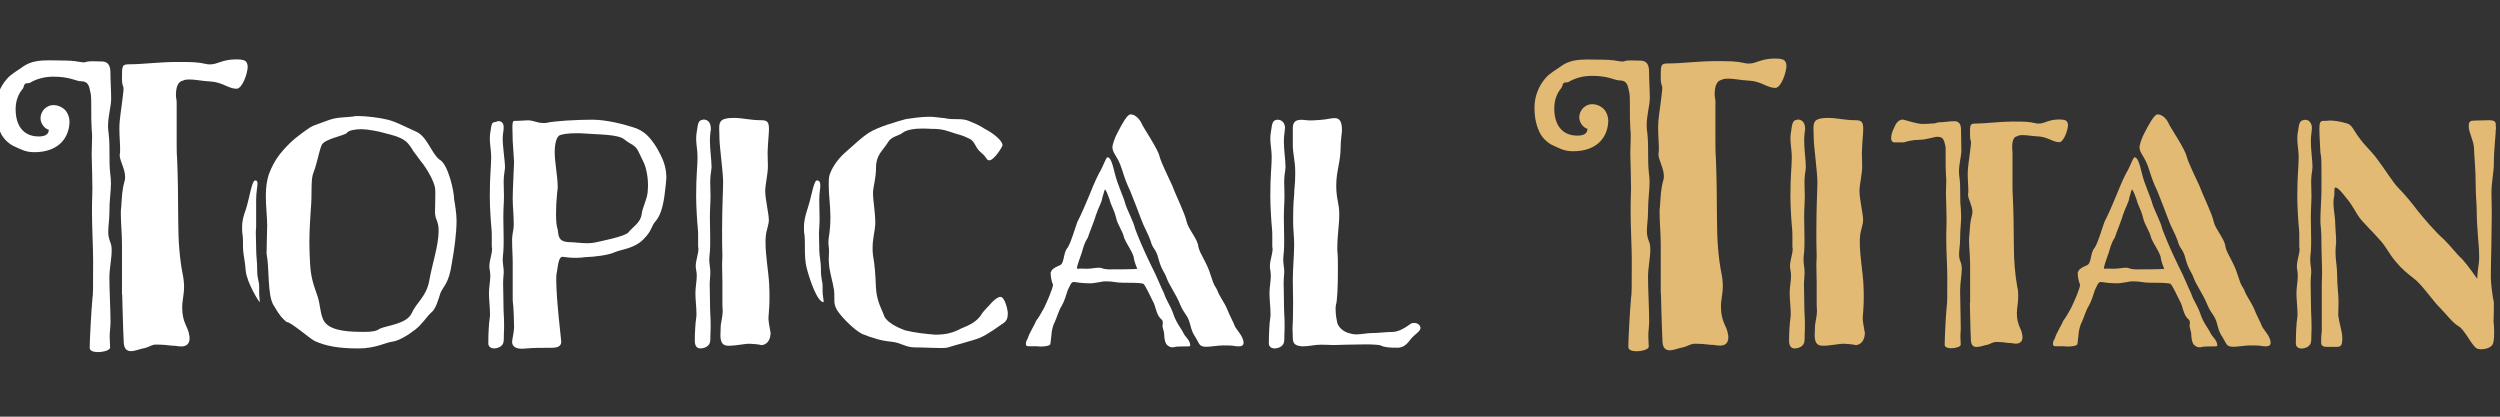
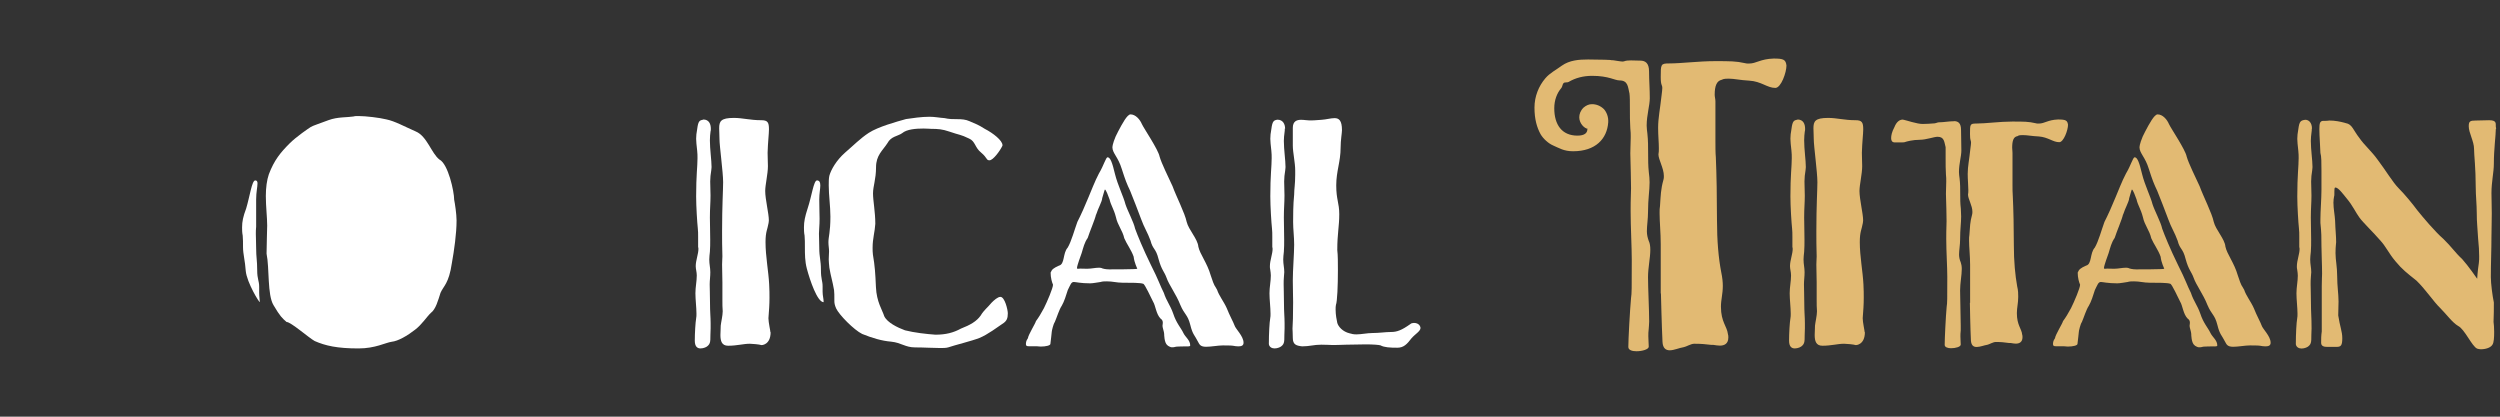
<svg xmlns="http://www.w3.org/2000/svg" id="a" data-name="Layer 1" viewBox="0 0 240 40">
  <rect x="0" y="0" width="240" height="40" fill="#333333" stroke="none" />
-   <path d="M4.71,12.46c-.33-.04-.82-.52-.82-1.11,0-.3.11-.63.41-.93.26-.22.52-.33.81-.33.41,0,.81.15,1.15.48.26.3.44.74.41,1.26-.11,1.59-1.22,2.78-3.37,2.78-.89,0-1.33-.3-1.93-.56-.44-.19-.93-.63-1.19-1.07-.37-.67-.59-1.48-.59-2.56S0,8.34.64,7.6c.44-.52,1.04-.81,1.59-1.22.74-.52,1.63-.59,2.52-.59,1.07,0,2.44.04,2.18.07.26-.04,1.04.19,1.26.11.37-.15.93-.07,1.56-.07.48,0,.85.22.85,1.04s.07,1.67.07,2.56c0,.7-.3,1.63-.3,2.63,0,.26.04.52.07.78.07.67.07,1.26.07,1.89s0,1.22.07,1.85c.04.3.07.63.07.93,0,.81-.15,1.59-.15,2.85,0,.67-.11,1.3-.11,1.85,0,.33.07.63.18.93.11.22.15.52.15.85,0,.78-.22,1.7-.22,2.63,0,1.07.11,3.11.11,4.26,0,.3-.04.52-.04.67-.04.3-.04.52-.04.74,0,.41.04.67.04,1,0,.26-.63.44-1.18.44-.41,0-.78-.11-.78-.41,0-.74.15-3.48.26-4.7.07-.44.07-.89.07-3.67,0-1.26-.11-3.15-.11-4.67,0-.48,0-1,.04-2.18,0-1.07-.04-1.81-.07-3.37,0-.56.04-1,.04-1.56,0-.26,0-.52-.04-.85-.04-.56-.04-1.26-.04-1.85,0-.67,0-1.19-.04-1.48-.15-.59-.11-1.26-.96-1.26-.44,0-1.04-.44-2.63-.44-.82,0-1.59.19-2.26.59-.11.07-.37,0-.48.11-.11.11-.11.37-.22.48-.41.48-.67,1.15-.67,1.93,0,1.59.74,2.63,2.22,2.63.7,0,.96-.26.96-.63ZM11.71,28.23v-4.74c0-1.04-.11-2.11-.11-2.96,0-.26,0-.48.04-.67.07-1.04.07-1.59.33-2.52.04-.11.04-.22.04-.37,0-.74-.52-1.56-.52-2.07.04-.19.04-.37.04-.59,0-.56-.07-1.22-.07-1.96,0-.96.19-1.81.33-3.11.04-.33.07-.56.07-.7,0-.37-.15-.19-.15-1.07,0-1.22,0-1.3.81-1.3,1.15,0,2.85-.22,4.37-.22s2.04,0,2.89.19c.11.04.22.04.41.04.7,0,1.07-.44,2.37-.48.96,0,1.15.11,1.22.67,0,.67-.52,2.15-1.07,2.15-.78,0-1.33-.63-2.52-.7-.85-.04-1.41-.19-1.96-.19-.18,0-.48,0-.67.11-.48.11-.67.59-.67,1.44,0,.19.07.41.07.63v3.78c0,.59,0,1.15.04,1.59.07,1.56.11,3.96.11,6s.15,3.7.41,5.04c.11.52.15.96.15,1.3,0,.78-.18,1.33-.18,2,0,1.48.59,1.89.67,2.63.04.11.04.22.04.33,0,.59-.37.78-.81.78-.19,0-.41-.04-.63-.07h-.18c-.63-.07-.93-.11-1.67-.11-.3,0-.78.3-1,.33-.44.07-.93.3-1.33.3-.37,0-.67-.19-.7-.81-.07-1.37-.15-4.63-.15-4.63Z" style="fill: #fff; stroke-width: 0px;" />
-   <path d="M23.59,25.99c-.06-.93-.26-1.61-.26-2.25,0-.42,0-.8-.03-1.12-.06-.29-.06-.58-.06-.8,0-.55.1-1.03.39-1.8.35-1.16.55-2.7.87-2.7.16,0,.22.1.22.29,0,.32-.13.84-.13,1.54v2.6c-.03.29-.03.51-.03.71,0,.42.03.74.03,1.35,0,.93.1,1.16.1,2.12,0,.9.19,1,.19,1.61v.58c0,.35.06.67.06.87,0,.16-1.25-1.86-1.35-2.99ZM33.96,11.18c-.61.1-1.54.03-2.41.35-.9.35-1.48.51-1.73.67-.16.1-1.35.9-2.02,1.57-.87.87-1.48,1.61-1.99,2.96-.19.55-.29,1.29-.29,2.09,0,1,.13,2.06.13,2.83,0,.22-.06,2.06-.06,2.7.29,1.41.06,3.95.67,4.95.64,1.09.84,1.25,1.25,1.61.42,0,2.12,1.51,2.7,1.83,1.03.45,2.15.71,4.21.71,1.61,0,2.57-.55,3.18-.64.61-.06,1.51-.58,2.25-1.16.67-.51,1.12-1.25,1.51-1.61.48-.35.71-1.25.93-1.93.29-.67.8-.87,1.09-2.86.22-1.22.45-2.83.45-4.08,0-.61-.16-1.67-.23-1.99,0-.8-.58-3.44-1.41-3.86-.77-.58-1.19-2.25-2.28-2.7-1.03-.45-2.02-1-2.83-1.16-.64-.16-1.96-.32-2.67-.32-.22,0-.32,0-.45.03ZM33.32,12.72c.23-.22.8-.32,1.41-.32.51,0,1.73.22,2.25.39.51.13,1.38.32,1.93.74.45.35.71.9.8,1.03.13.13.61.84.93,1.22.45.61,1,1.61,1.12,2.22.03.16.03.42.03.71,0,.61-.03,1.38-.03,1.64,0,.74.35.84.35,1.8,0,1.41-.64,3.28-.9,4.79-.26,1.51-1.25,2.12-1.7,3.15-.48,1.03-2.44,1.16-3.08,1.48-.29.22-.71.29-1.41.29-1.32,0-3.12-.03-3.82-.9-.51-.64-.39-1.73-.8-2.76-.32-.93-.58-1.64-.64-3.05-.03-.58-.06-1.16-.06-1.83,0-1,.06-2.12.13-3.12.16-1.67-.03-2.89.26-3.63.32-.77.51-1.93.77-2.6.23-.64,2.09-.9,2.47-1.22Z" style="fill: #fff; stroke-width: 0px;" />
-   <path d="M47.68,11.66c.06-.03.13-.03.19-.03.26,0,.48.16.48.58,0,.13,0,.26-.03.42s-.06.42-.06.64c0,.93.22,2.12.22,2.83,0,.13-.03.16-.03.26-.06.35-.1.71-.1,1.06,0,.45.03.9.03,1.35,0,.74-.06,1.19-.06,2.12,0,.58.03,1.35.03,2.12,0,.39,0,.77-.03,1.16-.03.29-.06.51-.06.74,0,.48.1.77.1,1.22,0,.13-.03.26-.03.39-.03.29-.03.55-.03.77,0,.51.03.96.03,1.73,0,1.03.06,1.38.06,2.02v.48c-.06,1,.06,1.35-.22,1.64-.13.16-.45.29-.74.29-.26,0-.51-.13-.55-.42v-.32c0-.71.06-1.73.13-2.15.03-.13.03-.29.03-.45,0-.58-.1-1.35-.1-1.96,0-.58.13-1.16.13-1.7,0-.19-.03-.35-.06-.58-.03-.1-.03-.19-.03-.32,0-.55.26-1.16.26-1.67,0-.06-.03-.13-.03-.19v-.96c0-.29,0-.55-.03-.8-.06-.55-.16-2.12-.16-3.08,0-2.02.13-2.86.13-3.66,0-.22,0-.45-.03-.71-.06-.55-.1-.9-.1-1.16,0-.32.03-.51.1-.93.1-.77.23-.61.58-.71ZM49.38,11.6c-.16,0-.19.26-.19.61s.03.87.03,1.32c0,.16.13,1.8.13,2.02-.03,1.06-.13,2.54-.13,3.57,0,.67.1,1.51.1,2.47,0,.45-.13.77-.16,1.32,0,1.03.06,1.57.06,2.35v3.57c.1.77.13,2.09.13,2.57s-.16,1.06-.19,1.41c0,.58.58.67.96.67.16,0,.29-.03.42-.03.71-.06,1.29-.06,1.86-.06h.48c.48,0,1-.06,1-.58,0-.19-.48-4.02-.48-5.94,0-.26,0-.55.06-.74.13-.93.22-1.48.55-1.48.29.03.67.1,1.12.1.32,0,.61,0,1-.06.93-.03,2.28-.19,2.89-.48.58-.26,1.9-.35,2.76-1.25.9-.9.67-1.22,1.22-1.8.48-.61.71-1.61.84-2.79.03-.13.13-1.19.13-1.32,0-1.12-.39-1.93-.9-2.83-.64-1.03-1.22-1.7-2.35-2.02-.9-.29-2.54-.71-3.85-.71-1.57,0-3.66.13-4.34.29-.13.03-.22.03-.35.03-.64,0-.96-.26-1.51-.26-.19,0-.84.06-1.29.06ZM53.69,13.01c.23-.13.84-.22,1.61-.22.29,0,.55,0,.87.03,1.22.1,3.21.06,3.79.58.58.48,1,.48,1.32,1.12.39.87.67,1.22.8,2.02.03.13.13.58.13,1.29,0,.16-.03.39-.03.58-.06.74-.51,1.51-.58,2.15-.1.84-.9,1.25-1.29,1.77-.39.39-2.7.84-3.24.96-.19.03-.42.06-.64.06-.61,0-1.35-.1-1.64-.1-1.22,0-1.16-.58-1.25-1.22-.13-.35-.16-.9-.16-1.51s.03-1.28.1-1.96c0-.16.06-.35.06-.51,0-1.19-.26-2.18-.29-3.41,0-1,.23-1.51.45-1.64Z" style="fill: #fff; stroke-width: 0px;" />
+   <path d="M23.59,25.99c-.06-.93-.26-1.61-.26-2.25,0-.42,0-.8-.03-1.12-.06-.29-.06-.58-.06-.8,0-.55.1-1.03.39-1.8.35-1.16.55-2.7.87-2.7.16,0,.22.1.22.29,0,.32-.13.84-.13,1.54v2.6c-.03.29-.03.51-.03.71,0,.42.03.74.03,1.35,0,.93.1,1.16.1,2.12,0,.9.19,1,.19,1.61v.58c0,.35.06.67.06.87,0,.16-1.25-1.86-1.35-2.99ZM33.96,11.18c-.61.1-1.54.03-2.41.35-.9.35-1.48.51-1.73.67-.16.1-1.35.9-2.02,1.57-.87.87-1.48,1.61-1.99,2.96-.19.55-.29,1.29-.29,2.09,0,1,.13,2.06.13,2.83,0,.22-.06,2.06-.06,2.7.29,1.41.06,3.95.67,4.95.64,1.09.84,1.25,1.25,1.61.42,0,2.12,1.51,2.7,1.83,1.03.45,2.15.71,4.21.71,1.61,0,2.57-.55,3.18-.64.61-.06,1.51-.58,2.25-1.16.67-.51,1.12-1.25,1.51-1.61.48-.35.71-1.25.93-1.93.29-.67.8-.87,1.09-2.86.22-1.22.45-2.83.45-4.08,0-.61-.16-1.67-.23-1.99,0-.8-.58-3.44-1.41-3.86-.77-.58-1.19-2.25-2.28-2.7-1.03-.45-2.02-1-2.83-1.16-.64-.16-1.96-.32-2.67-.32-.22,0-.32,0-.45.03ZM33.32,12.72Z" style="fill: #fff; stroke-width: 0px;" />
  <path d="M67.5,11.47c.58,0,.74.45.74.9,0,.1,0,.16-.03.26-.03.22-.06.51-.06.84,0,.87.16,1.93.16,2.57,0,.13-.03.22-.03.32-.06.35-.1.71-.1,1.06,0,.45.03.9.03,1.35,0,.74-.06,1.19-.06,2.12,0,.58.03,1.35.03,2.12,0,.39,0,.77-.03,1.16-.03.29-.06.51-.06.74,0,.48.1.77.1,1.22,0,.42-.06.8-.06,1.16,0,.51.03.96.03,1.73,0,1.03.06,1.38.06,2.02v.48c-.06,1,.06,1.35-.23,1.64-.13.16-.45.29-.74.29-.26,0-.55-.13-.55-.74,0-.71.06-1.73.13-2.15.03-.13.03-.29.03-.45,0-.58-.1-1.35-.1-1.96,0-.58.13-1.16.13-1.7,0-.35-.1-.61-.1-.9,0-.55.26-1.16.26-1.67,0-.06-.03-.13-.03-.19v-.96c0-.29,0-.55-.03-.8-.06-.55-.16-2.12-.16-3.08,0-2.02.13-2.86.13-3.66,0-.22,0-.45-.03-.71-.06-.55-.1-.9-.1-1.16,0-.32.03-.51.1-.93.1-.77.22-.84.58-.9ZM73.96,31.9c0-.13-.19-.96-.19-1.35.06-.8.1-1.29.1-1.96,0-.35,0-.77-.03-1.29-.06-1.22-.35-2.7-.35-4.05,0-1.03.19-1.22.29-1.83,0-.06.03-.13.03-.26,0-.67-.35-2.02-.35-2.83,0-.58.26-1.64.26-2.38,0-.32-.03-.84-.03-1.29.03-1.06.13-1.8.13-2.25,0-.67-.13-.87-.74-.87-1.09,0-1.77-.22-2.63-.22-1.25,0-1.41.32-1.41,1,0,.29.03.64.03,1.03,0,.67.35,3.18.35,4.14,0,.77-.1,2.22-.1,4.72,0,.71,0,1.51.03,2.41,0,.19-.03.48-.03.77,0,.55.03,1.19.03,1.7v1.67c0,.42,0,.8.03,1.12,0,.42-.16,1.06-.19,1.38,0,.32-.03.64-.03.9,0,.58.13,1.03.74,1.03.87,0,1.45-.19,2.09-.19.22,0,.9.06,1.12.13,0,0,.87,0,.87-1.25Z" style="fill: #fff; stroke-width: 0px;" />
  <path d="M79.07,29.01c-.61,0-1.32-2.12-1.61-3.21-.19-.71-.19-1.41-.19-2.06,0-.42,0-.8-.03-1.12-.06-.29-.06-.58-.06-.8,0-.55.1-1.03.35-1.8.39-1.16.58-2.7.9-2.7.22,0,.32.16.32.48s-.1.77-.1,1.35c0,.77.03,1.35.03,1.86,0,.67-.06,1.03-.06,1.41,0,.45.03.8.03,1.38,0,.93.16,1.16.16,2.12,0,.9.16,1.03.16,1.57v.51c0,.39.1.67.1,1ZM80.26,29.59c.29.64,1.73,2.09,2.51,2.47.96.39,1.9.67,2.79.74.96.1,1.35.55,2.28.55.87,0,1.73.06,2.41.06.32,0,.55,0,.77-.06.64-.22,2.25-.61,2.99-.9.8-.32,1.77-1.06,2.35-1.45.29-.22.39-.45.39-.93,0-.32-.29-1.57-.71-1.57-.26,0-.61.32-.84.55-.42.51-.74.71-1.06,1.25-.39.55-1,.9-1.9,1.25-.71.39-1.45.58-2.44.58-.84-.06-2.02-.19-2.92-.42-.71-.26-1.7-.74-1.99-1.35-.19-.61-.74-1.38-.8-2.8-.06-1.35-.1-1.99-.29-3.12-.03-.19-.03-.45-.03-.67,0-.87.22-1.54.26-2.28,0-1.16-.22-2.22-.22-2.92s.29-1.35.29-2.51.64-1.61,1.09-2.31c.35-.67,1-.67,1.41-.96.45-.39,1.35-.45,2.06-.45.35,0,.64.03.74.03.64,0,1.06.03,1.73.26,1,.35,1.06.26,1.9.67.61.26.55.87,1.16,1.35.61.51.48.74.8.74.35,0,1-.9,1.22-1.35.03-.03.03-.1.03-.1,0-.45-.9-1.16-1.7-1.57-.61-.39-.87-.48-1.48-.74-.35-.16-.74-.19-1.16-.19s-.8,0-1.22-.1c-.48-.03-.93-.13-1.45-.13-.77,0-1.64.13-2.25.22-.93.26-2.67.74-3.57,1.32-.84.55-1.45,1.19-2.28,1.9-.84.74-1.35,1.64-1.51,2.22-.06.26-.06.58-.06.93,0,.93.16,2.02.16,2.99,0,1.51-.19,1.93-.19,2.47,0,.32.06.58.06.87,0,.22-.03.51-.03.77,0,.22.03.48.06.8.16.93.29,1.22.45,2.15.03.26.03.48.03,1.06,0,.16.03.39.16.67Z" style="fill: #fff; stroke-width: 0px;" />
  <path d="M113.92,33.25c-.67,0-.87.03-1,.03-.19.06-.29.06-.45.06-.1,0-.39-.16-.39-.19-.32-.22-.32-1.06-.32-1.09,0-.19-.16-.61-.16-.77,0-.1.03-.19.03-.29,0-.16-.03-.29-.22-.42-.42-.42-.48-1.25-.71-1.61-.19-.35-.8-1.73-.96-1.73-.26-.1-1.19-.1-1.99-.1-.55,0-.93-.13-1.48-.13-.19,0-.45,0-.61.06-.23.03-.74.13-1,.13-.9,0-1.41-.13-1.57-.13-.26,0-.32.26-.58.77-.16.51-.35,1.12-.58,1.51-.26.39-.45,1.06-.67,1.57-.13.16-.29.84-.29.93s-.1.87-.13,1.16c0,.16-.45.26-.93.26-.16,0-.26-.03-.39-.03h-.74c-.19,0-.29-.03-.29-.19,0-.13,0-.32.19-.58.03-.32.74-1.45.77-1.64.26-.35.48-.71.77-1.25.32-.64.87-1.93.87-2.25-.1-.22-.23-.67-.23-1.16.13-.32.26-.42.8-.67.58-.13.35-1.19.84-1.73.35-.58.67-1.77.93-2.47.32-.61.8-1.7,1.06-2.35.22-.51.64-1.61,1-2.28.48-.8.67-1.57.84-1.57.26,0,.45.51.71,1.61.26,1.06.84,2.22,1,2.89.22.67.8,1.73.93,2.35.22.61.77,1.96,1.51,3.47.74,1.45.9,2.02,1.25,2.7.26.8.61,1.16.9,1.99.29.9.77,1.41.96,1.83.19.42.67.71.67,1.22,0,.1-.16.1-.35.1ZM105.22,20.59c-.1.48-.61,1.64-.8,2.25-.32.45-.42.93-.58,1.45-.06.19-.45,1.19-.45,1.45,0,.06.03.06.13.06.22-.03.42,0,.84,0,.39,0,.8-.1,1.12-.1.06,0,.19,0,.26.03.1.06.42.13.74.13.16,0,2.7,0,2.7-.06,0-.03-.29-.58-.35-1.16-.22-.64-.67-1.22-.9-1.77-.16-.74-.64-1.25-.8-2.02-.22-.84-.48-1.12-.61-1.7-.1-.29-.35-.96-.45-.96-.03,0-.23.77-.26.84,0,.29-.39.96-.58,1.57ZM117.39,33.16c-.45,0-1.12.13-1.61.13-.58,0-.64-.26-.77-.48-.32-.64-.51-.67-.74-1.61-.26-1.03-.55-.96-.96-1.93-.39-1-1.09-1.93-1.32-2.6-.22-.61-.48-.74-.77-1.8-.26-1.06-.55-.9-.77-1.77-.29-.8-.61-1.25-.9-2.06-.32-.84-.74-1.96-1.06-2.73-.32-.67-.45-1-.8-2.09-.35-1.16-.9-1.51-.9-2.09,0-.19.19-.87.55-1.51.39-.74.87-1.64,1.19-1.64.48,0,.9.48,1.09.93.19.42,1.57,2.44,1.7,3.12.19.67.84,1.96,1.25,2.86.32.9,1.19,2.6,1.35,3.41.19.77,1.06,1.64,1.12,2.38.16.74.84,1.54,1.19,2.76.39,1.19.35.87.61,1.38.19.58.64,1.12.93,1.77.26.67.64,1.35.74,1.64.1.35.87,1.03.87,1.67,0,.29-.22.35-.51.35-.16,0-.35-.03-.51-.06-.13-.03-.84-.03-.96-.03Z" style="fill: #fff; stroke-width: 0px;" />
  <path d="M123.34,12.34c0,.13,0,.26-.03.42-.03.22-.06.48-.06.77,0,.84.16,1.86.16,2.51,0,.13-.03.22-.03.32-.06.35-.1.71-.1,1.06,0,.45.03.9.03,1.35,0,.74-.06,1.19-.06,2.12,0,.58.03,1.35.03,2.12,0,.39,0,.77-.03,1.16-.03.29-.06.51-.06.74,0,.48.1.77.1,1.22,0,.13-.03.26-.03.39-.03.29-.03.55-.03.77,0,.51.03.96.03,1.73,0,1.03.06,1.38.06,2.02v.48c-.06,1,.06,1.35-.22,1.64-.13.16-.45.29-.74.29-.26,0-.51-.13-.55-.42,0-1.03.06-2.06.13-2.47.03-.13.03-.29.03-.45,0-.58-.1-1.35-.1-1.96,0-.58.13-1.16.13-1.7,0-.19-.03-.35-.06-.58-.03-.1-.03-.19-.03-.32,0-.55.26-1.16.26-1.67,0-.06-.03-.13-.03-.19v-.96c0-.29,0-.55-.03-.8-.06-.55-.16-2.12-.16-3.08,0-2.02.13-2.86.13-3.66,0-.22,0-.45-.03-.71-.06-.55-.1-.9-.1-1.16,0-.32.03-.51.1-.93.1-.77.23-.84.58-.9.55,0,.74.45.74.87ZM132.56,33.16c-.19-.06-.77-.1-1.48-.1-.55,0-1.19.03-1.83.03-.77.03-1.06.03-1.38.03-.26,0-.39-.03-1.03-.03-.71,0-1.12.16-1.83.16-.55-.06-.9-.16-.9-.8,0-.51-.03-.71-.03-.9.03-.35.06-1.32.06-2.54,0-.71-.03-1.22-.03-2.09,0-1.03.13-2.57.13-3.44,0-.77-.1-1.45-.1-2.18,0-.61,0-1.61.1-2.63,0-.55.1-.96.1-1.9v-.39c0-.8-.23-1.73-.23-2.41v-1.7c0-.64.39-.77.8-.77.29,0,.58.06.8.06.29,0,.45,0,1.16-.06.45-.03.9-.16,1.25-.16.42,0,.71.22.71,1.16,0,.26-.13.96-.13,1.67,0,1.35-.42,2.25-.42,3.63s.29,1.67.29,2.76c0,1.19-.19,1.86-.19,3.44.06.51.06,1.22.06,1.93,0,1.45-.06,3.02-.19,3.34-.03.13-.03.29-.03.45,0,.51.1,1,.16,1.28.1.35.51.84,1.19,1,.19.06.39.1.64.1.48,0,1.06-.13,1.54-.13.67,0,1.25-.1,1.8-.1s1-.16,1.86-.77c.06-.06.19-.1.32-.1.22,0,.45.06.58.29.03.06.06.13.06.19,0,.32-.51.58-.87,1-.42.55-.74.9-1.35.9-.71,0-1.25-.03-1.61-.22Z" style="fill: #fff; stroke-width: 0px;" />
  <path d="M152.43,12.37c-.33-.04-.82-.52-.82-1.11,0-.3.11-.63.41-.93.26-.22.52-.33.81-.33.41,0,.81.15,1.15.48.26.3.44.74.41,1.26-.11,1.59-1.22,2.78-3.37,2.78-.89,0-1.33-.3-1.93-.56-.44-.19-.93-.63-1.19-1.07-.37-.67-.59-1.48-.59-2.56s.41-2.07,1.04-2.81c.44-.52,1.04-.81,1.59-1.22.74-.52,1.63-.59,2.52-.59,1.07,0,2.44.04,2.18.07.26-.04,1.04.19,1.26.11.37-.15.93-.07,1.56-.07.48,0,.85.22.85,1.04s.07,1.67.07,2.56c0,.7-.3,1.63-.3,2.63,0,.26.04.52.07.78.07.67.07,1.26.07,1.89s0,1.22.07,1.85c.04.3.07.63.07.93,0,.81-.15,1.59-.15,2.85,0,.67-.11,1.3-.11,1.85,0,.33.07.63.18.93.11.22.15.52.15.85,0,.78-.22,1.7-.22,2.63,0,1.07.11,3.11.11,4.26,0,.3-.04.52-.04.67-.04.3-.04.52-.04.74,0,.41.04.67.04,1,0,.26-.63.44-1.18.44-.41,0-.78-.11-.78-.41,0-.74.15-3.48.26-4.7.07-.44.07-.89.07-3.67,0-1.26-.11-3.15-.11-4.67,0-.48,0-1,.04-2.18,0-1.07-.04-1.81-.07-3.37,0-.56.04-1,.04-1.56,0-.26,0-.52-.04-.85-.04-.56-.04-1.26-.04-1.85,0-.67,0-1.19-.04-1.48-.15-.59-.11-1.26-.96-1.26-.44,0-1.04-.44-2.63-.44-.82,0-1.59.19-2.26.59-.11.07-.37,0-.48.11-.11.11-.11.37-.22.48-.41.48-.67,1.15-.67,1.93,0,1.59.74,2.63,2.22,2.63.7,0,.96-.26.96-.63ZM159.43,28.15v-4.74c0-1.04-.11-2.11-.11-2.96,0-.26,0-.48.04-.67.07-1.04.07-1.59.33-2.52.04-.11.04-.22.04-.37,0-.74-.52-1.56-.52-2.07.04-.19.04-.37.04-.59,0-.56-.07-1.22-.07-1.96,0-.96.19-1.81.33-3.11.04-.33.07-.56.07-.7,0-.37-.15-.19-.15-1.07,0-1.22,0-1.3.81-1.3,1.15,0,2.85-.22,4.37-.22s2.04,0,2.89.19c.11.04.22.04.41.04.7,0,1.07-.44,2.37-.48.96,0,1.15.11,1.22.67,0,.67-.52,2.15-1.07,2.15-.78,0-1.33-.63-2.52-.7-.85-.04-1.41-.19-1.96-.19-.18,0-.48,0-.67.11-.48.11-.67.59-.67,1.44,0,.19.07.41.07.63v3.78c0,.59,0,1.15.04,1.59.07,1.56.11,3.96.11,6s.15,3.7.41,5.04c.11.52.15.96.15,1.3,0,.78-.18,1.33-.18,2,0,1.48.59,1.89.67,2.63.04.11.04.22.04.33,0,.59-.37.78-.81.78-.19,0-.41-.04-.63-.07h-.18c-.63-.07-.93-.11-1.67-.11-.3,0-.78.3-1,.33-.44.07-.93.3-1.33.3-.37,0-.67-.19-.7-.81-.07-1.37-.15-4.63-.15-4.63Z" style="fill: #e2ba73; stroke-width: 0px;" />
  <path d="M172.55,11.47c.58,0,.74.45.74.9,0,.1,0,.16-.03.26-.03.22-.06.51-.06.84,0,.87.16,1.93.16,2.57,0,.13-.03.22-.03.32-.06.35-.1.71-.1,1.06,0,.45.03.9.03,1.35,0,.74-.06,1.19-.06,2.12,0,.58.03,1.35.03,2.12,0,.39,0,.77-.03,1.16-.03.29-.06.51-.06.74,0,.48.1.77.1,1.22,0,.42-.06.8-.06,1.16,0,.51.03.96.03,1.73,0,1.03.06,1.38.06,2.02v.48c-.06,1,.06,1.35-.23,1.64-.13.16-.45.29-.74.29-.26,0-.55-.13-.55-.74,0-.71.06-1.73.13-2.15.03-.13.03-.29.03-.45,0-.58-.1-1.35-.1-1.96,0-.58.13-1.16.13-1.7,0-.35-.1-.61-.1-.9,0-.55.26-1.16.26-1.67,0-.06-.03-.13-.03-.19v-.96c0-.29,0-.55-.03-.8-.06-.55-.16-2.12-.16-3.08,0-2.02.13-2.86.13-3.66,0-.22,0-.45-.03-.71-.06-.55-.1-.9-.1-1.16,0-.32.03-.51.1-.93.1-.77.22-.84.58-.9ZM179.01,31.9c0-.13-.19-.96-.19-1.35.06-.8.1-1.29.1-1.96,0-.35,0-.77-.03-1.29-.06-1.22-.35-2.7-.35-4.05,0-1.03.19-1.22.29-1.83,0-.06.03-.13.03-.26,0-.67-.35-2.02-.35-2.83,0-.58.26-1.64.26-2.38,0-.32-.03-.84-.03-1.29.03-1.06.13-1.8.13-2.25,0-.67-.13-.87-.74-.87-1.09,0-1.77-.22-2.63-.22-1.25,0-1.41.32-1.41,1,0,.29.03.64.03,1.03,0,.67.35,3.18.35,4.14,0,.77-.1,2.22-.1,4.72,0,.71,0,1.51.03,2.41,0,.19-.03.48-.03.77,0,.55.03,1.19.03,1.7v1.67c0,.42,0,.8.03,1.12,0,.42-.16,1.06-.19,1.38,0,.32-.03.64-.03.9,0,.58.13,1.03.74,1.03.87,0,1.45-.19,2.09-.19.22,0,.9.06,1.12.13,0,0,.87,0,.87-1.25Z" style="fill: #e2ba73; stroke-width: 0px;" />
  <path d="M187.59,11.63c.39,0,.67.19.67.84s.03,1.28.03,1.99c0,.55-.23,1.25-.23,2.06,0,.19.03.39.06.61.06.51.06.96.06,1.45,0,.51,0,.96.06,1.45,0,.26.03.51.03.74,0,.64-.1,1.25-.1,2.22,0,.51-.1,1.03-.1,1.45,0,.26.06.51.16.74.06.16.1.39.1.64,0,.61-.16,1.35-.16,2.06,0,.84.06,2.44.06,3.34v.51c-.03.22-.03.42-.03.58,0,.32.03.51.03.77,0,.22-.51.35-.93.35-.32,0-.61-.1-.61-.32,0-.58.1-2.7.19-3.66.06-.35.06-.71.06-2.86,0-1-.1-2.47-.1-3.66,0-.35,0-.77.03-1.7,0-.84-.03-1.41-.06-2.63,0-.42.03-.77.03-1.19,0-.22,0-.42-.03-.67-.03-.45-.03-1-.03-1.45v-1.16c-.13-.45-.1-1-.77-1-.35,0-1.09.29-1.73.29s-1.25.16-1.41.22c-.06.03-.22.03-.42.03h-.58c-.16,0-.32-.1-.32-.42,0-.22.06-.58.32-1.06.19-.48.48-.71.8-.71.06,0,.06.03.13.03.19.03,1.22.39,1.77.39.35,0,.77-.03,1.16-.06.19-.03.26-.1.45-.1.42,0,.9-.1,1.38-.1ZM189.13,29.08v-3.69c0-.8-.1-1.64-.1-2.31,0-.19,0-.39.03-.51.06-.8.06-1.25.26-1.96.03-.1.03-.19.03-.29,0-.58-.42-1.22-.42-1.64.03-.13.03-.29.03-.45,0-.45-.06-.96-.06-1.54,0-.74.16-1.41.26-2.44.03-.26.06-.42.06-.55,0-.29-.1-.13-.1-.84,0-.93,0-1,.61-1,.9,0,2.25-.19,3.44-.19,1.12,0,1.57,0,2.25.16.06.03.16.03.32.03.55,0,.84-.35,1.83-.39.77,0,.9.1.96.51,0,.51-.42,1.67-.84,1.67-.61,0-1.06-.48-1.96-.55-.67-.03-1.12-.13-1.54-.13-.16,0-.39,0-.51.1-.39.06-.51.45-.51,1.12,0,.13.03.32.03.48v2.96c0,.45,0,.9.03,1.22.06,1.22.1,3.12.1,4.69s.13,2.89.32,3.95c.1.39.1.74.1,1,0,.61-.13,1.06-.13,1.57,0,1.16.45,1.48.51,2.06.03.06.03.16.03.26,0,.45-.29.61-.64.61-.13,0-.32-.03-.48-.06h-.16c-.48-.06-.71-.1-1.29-.1-.23,0-.61.22-.77.26-.35.06-.74.22-1.06.22-.29,0-.51-.13-.55-.61-.06-1.09-.1-3.63-.1-3.63Z" style="fill: #e2ba73; stroke-width: 0px;" />
  <path d="M212.52,33.25c-.67,0-.87.03-1,.03-.19.06-.29.06-.45.06-.1,0-.39-.16-.39-.19-.32-.22-.32-1.06-.32-1.09,0-.19-.16-.61-.16-.77,0-.1.03-.19.03-.29,0-.16-.03-.29-.22-.42-.42-.42-.48-1.25-.71-1.61-.19-.35-.8-1.73-.96-1.73-.26-.1-1.19-.1-1.99-.1-.55,0-.93-.13-1.48-.13-.19,0-.45,0-.61.06-.23.03-.74.13-1,.13-.9,0-1.41-.13-1.57-.13-.26,0-.32.26-.58.77-.16.51-.35,1.12-.58,1.51-.26.39-.45,1.06-.67,1.57-.13.16-.29.84-.29.93s-.1.87-.13,1.16c0,.16-.45.26-.93.26-.16,0-.26-.03-.39-.03h-.74c-.19,0-.29-.03-.29-.19,0-.13,0-.32.19-.58.03-.32.74-1.45.77-1.64.26-.35.48-.71.77-1.25.32-.64.87-1.93.87-2.25-.1-.22-.23-.67-.23-1.16.13-.32.26-.42.8-.67.58-.13.35-1.19.84-1.73.35-.58.67-1.77.93-2.47.32-.61.8-1.7,1.06-2.35.22-.51.64-1.61,1-2.28.48-.8.67-1.57.84-1.57.26,0,.45.51.71,1.61.26,1.06.84,2.22,1,2.89.22.67.8,1.73.93,2.35.22.61.77,1.96,1.51,3.47.74,1.45.9,2.02,1.25,2.7.26.8.61,1.16.9,1.99.29.9.77,1.41.96,1.83.19.42.67.71.67,1.22,0,.1-.16.1-.35.1ZM203.81,20.59c-.1.48-.61,1.64-.8,2.25-.32.45-.42.93-.58,1.45-.06.19-.45,1.19-.45,1.45,0,.06.03.06.13.06.22-.03.42,0,.84,0,.39,0,.8-.1,1.12-.1.06,0,.19,0,.26.03.1.06.42.13.74.13.16,0,2.7,0,2.7-.06,0-.03-.29-.58-.35-1.16-.22-.64-.67-1.22-.9-1.77-.16-.74-.64-1.25-.8-2.02-.22-.84-.48-1.12-.61-1.7-.1-.29-.35-.96-.45-.96-.03,0-.23.77-.26.84,0,.29-.39.96-.58,1.57ZM215.99,33.16c-.45,0-1.12.13-1.61.13-.58,0-.64-.26-.77-.48-.32-.64-.51-.67-.74-1.61-.26-1.03-.55-.96-.96-1.93-.39-1-1.09-1.93-1.32-2.6-.22-.61-.48-.74-.77-1.8-.26-1.06-.55-.9-.77-1.77-.29-.8-.61-1.25-.9-2.06-.32-.84-.74-1.96-1.06-2.73-.32-.67-.45-1-.8-2.09-.35-1.16-.9-1.51-.9-2.09,0-.19.19-.87.55-1.51.39-.74.87-1.64,1.19-1.64.48,0,.9.48,1.09.93.19.42,1.57,2.44,1.7,3.12.19.67.84,1.96,1.25,2.86.32.9,1.19,2.6,1.35,3.41.19.77,1.06,1.64,1.12,2.38.16.74.84,1.54,1.19,2.76.39,1.19.35.87.61,1.38.19.58.64,1.12.93,1.77.26.67.64,1.35.74,1.64.1.35.87,1.03.87,1.67,0,.29-.22.35-.51.35-.16,0-.35-.03-.51-.06-.13-.03-.84-.03-.96-.03Z" style="fill: #e2ba73; stroke-width: 0px;" />
  <path d="M221.93,12.34c0,.13,0,.26-.03.42-.03.22-.06.48-.06.77,0,.84.16,1.86.16,2.51,0,.13-.03.22-.03.32-.06.35-.1.71-.1,1.06,0,.45.03.9.03,1.35,0,.74-.06,1.19-.06,2.12,0,.58.03,1.35.03,2.12,0,.39,0,.77-.03,1.16-.03.29-.06.51-.06.74,0,.48.1.77.1,1.22,0,.13-.03.26-.03.39-.03.29-.03.55-.03.77,0,.51.03.96.03,1.73,0,1.03.06,1.38.06,2.51-.06,1,.06,1.35-.22,1.64-.13.16-.45.29-.74.29-.26,0-.51-.13-.55-.42,0-1.03.06-2.06.13-2.47.03-.13.03-.29.03-.45,0-.58-.1-1.35-.1-1.96,0-.58.13-1.16.13-1.7,0-.19-.03-.35-.06-.58-.03-.1-.03-.19-.03-.32,0-.55.26-1.16.26-1.67,0-.06-.03-.13-.03-.19v-.96c0-.29,0-.55-.03-.8-.06-.55-.16-2.12-.16-3.08,0-2.02.13-2.86.13-3.66,0-.22,0-.45-.03-.71-.06-.55-.1-.9-.1-1.16,0-.32.03-.51.1-.93.1-.77.23-.84.67-.9.29,0,.64.22.64.87ZM239.6,12.37c0,.58-.19,1.96-.19,3.34,0,.84-.23,1.73-.23,2.83,0,.61.03,1.22.03,1.96,0,.84-.03,1.54-.03,2.18,0,1.32-.06,2.57-.06,3.92,0,.61.16,1.83.29,2.44,0,.58,0,1.19-.03,1.86.03.19.06.58.06.96,0,.55-.03,1.03-.16,1.22-.16.29-.64.45-1.12.45-.13,0-.23-.03-.35-.06-.51-.22-1.19-1.86-1.83-2.18-.55-.32-1.12-1.12-1.73-1.73-.61-.58-1.41-1.8-2.28-2.63-.93-.74-1.35-1.06-1.99-1.83-.71-.84-.9-1.41-1.51-2.06-.61-.71-1.64-1.7-1.96-2.15-.32-.42-.67-1.19-1.22-1.83-.32-.39-.8-1.06-1.09-1.06-.1,0-.1.19-.1.39v.22c0,.1,0,.19-.03.26-.03.16-.06.35-.06.58,0,.58.13,1.19.16,1.73.03.96.1,1.45.1,2.06,0,.16-.06.39-.06,1.06s.16,1.29.16,2.25c0,.9.13,1.7.13,2.38,0,.13-.03.93-.03,1.35.16,1.06.39,1.54.39,2.18,0,.71-.13.84-.55.84h-.9c-.29,0-.58-.06-.58-.39,0-.39,0-.67.06-1.09v-4.34c0-.67.03-.93.03-1.19,0-.96-.06-1.96-.06-2.67,0-.84,0-1.28-.1-2.22v-.35c0-.77.1-1.99.1-2.8v-1.9c0-.71,0-1.35-.1-1.67,0-.39-.1-1.57-.1-2.28,0-.58.06-.77.35-.8h.22c.1,0,.16,0,.39-.03.55,0,1.03.1,1.48.22.03,0,.06.03.1.03.61.1.71.67,1.29,1.41.51.74,1.16,1.25,1.8,2.15.71.93,1.41,2.12,1.99,2.7.58.58,1.32,1.48,1.77,2.09.51.64,1.73,2.09,2.51,2.76.77.74,1.16,1.35,1.8,1.93.58.64,1.45,1.9,1.45,1.9,0,0,.03-.67.16-1.51.03-.19.03-.45.03-.64,0-.51-.03-1-.1-1.7-.06-1.16-.13-1.48-.13-2.44,0-.87-.1-1.67-.1-2.54,0-1.83-.16-3.02-.16-3.63,0-.74-.51-1.54-.51-2.18,0-.48.13-.55.67-.55.29,0,.9-.03,1.29-.03.77,0,.61.35.64.64,0,.03.03.1.03.19Z" style="fill: #e2ba73; stroke-width: 0px;" />
</svg>